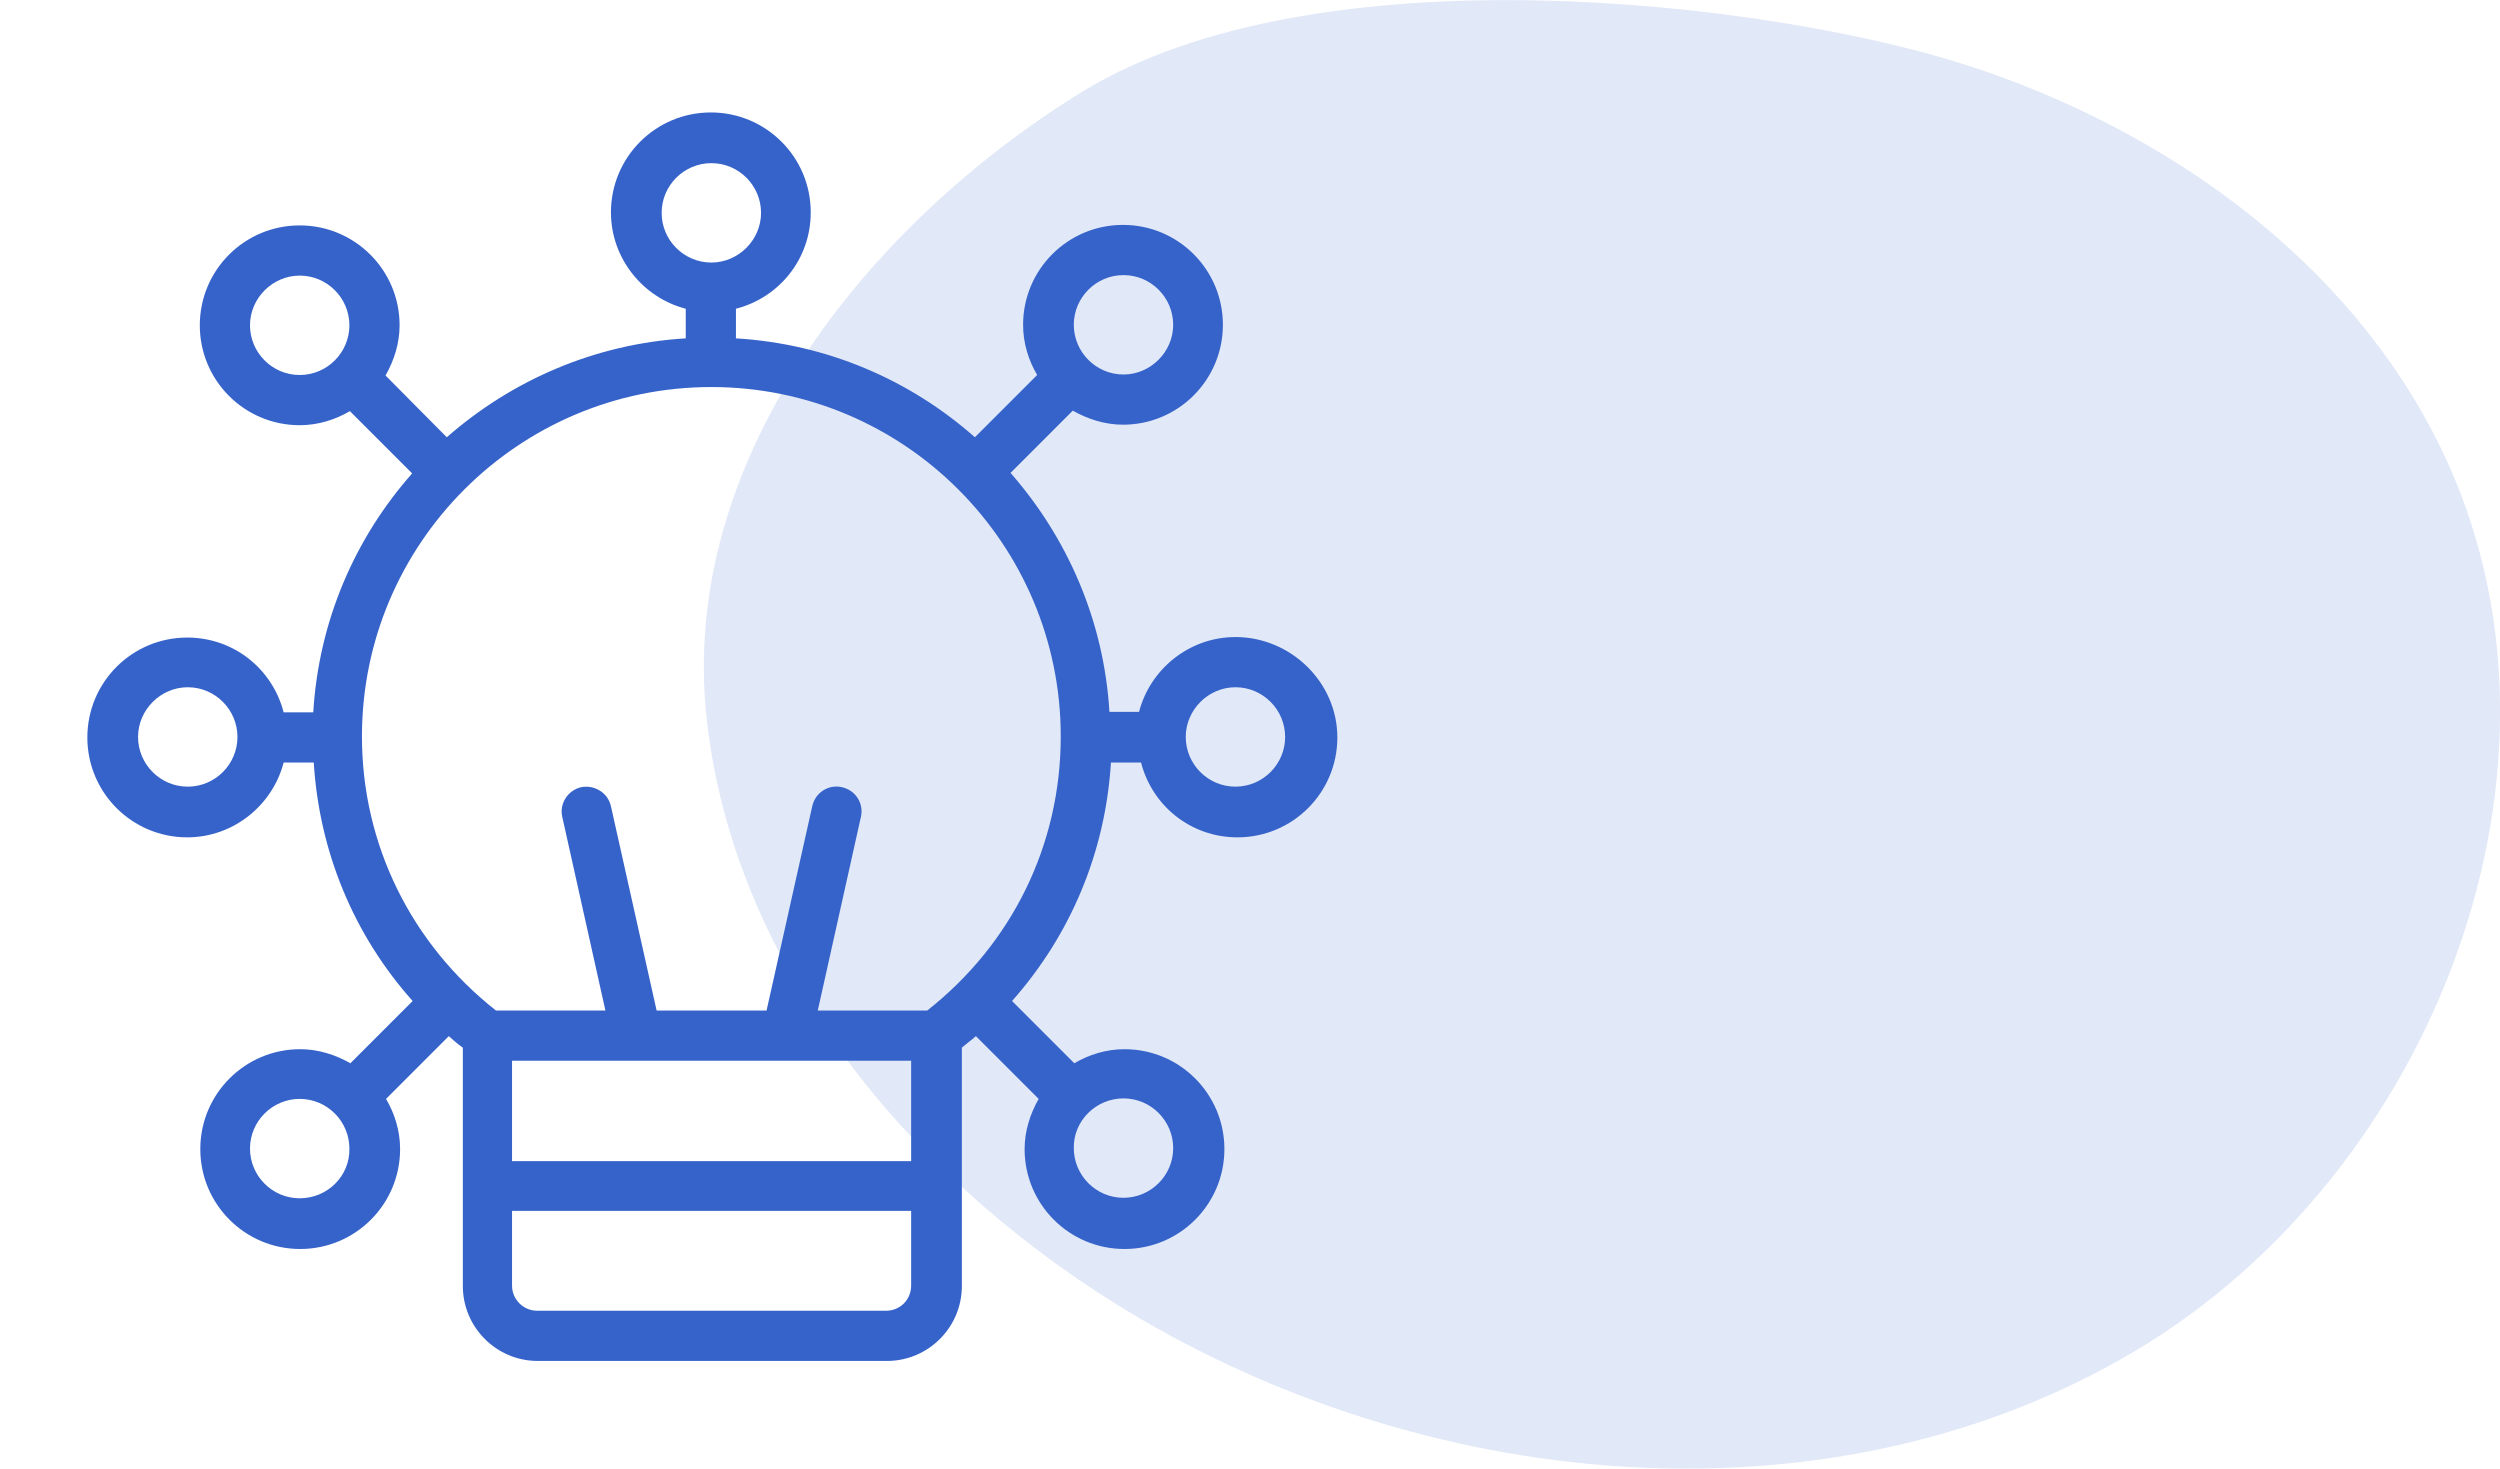
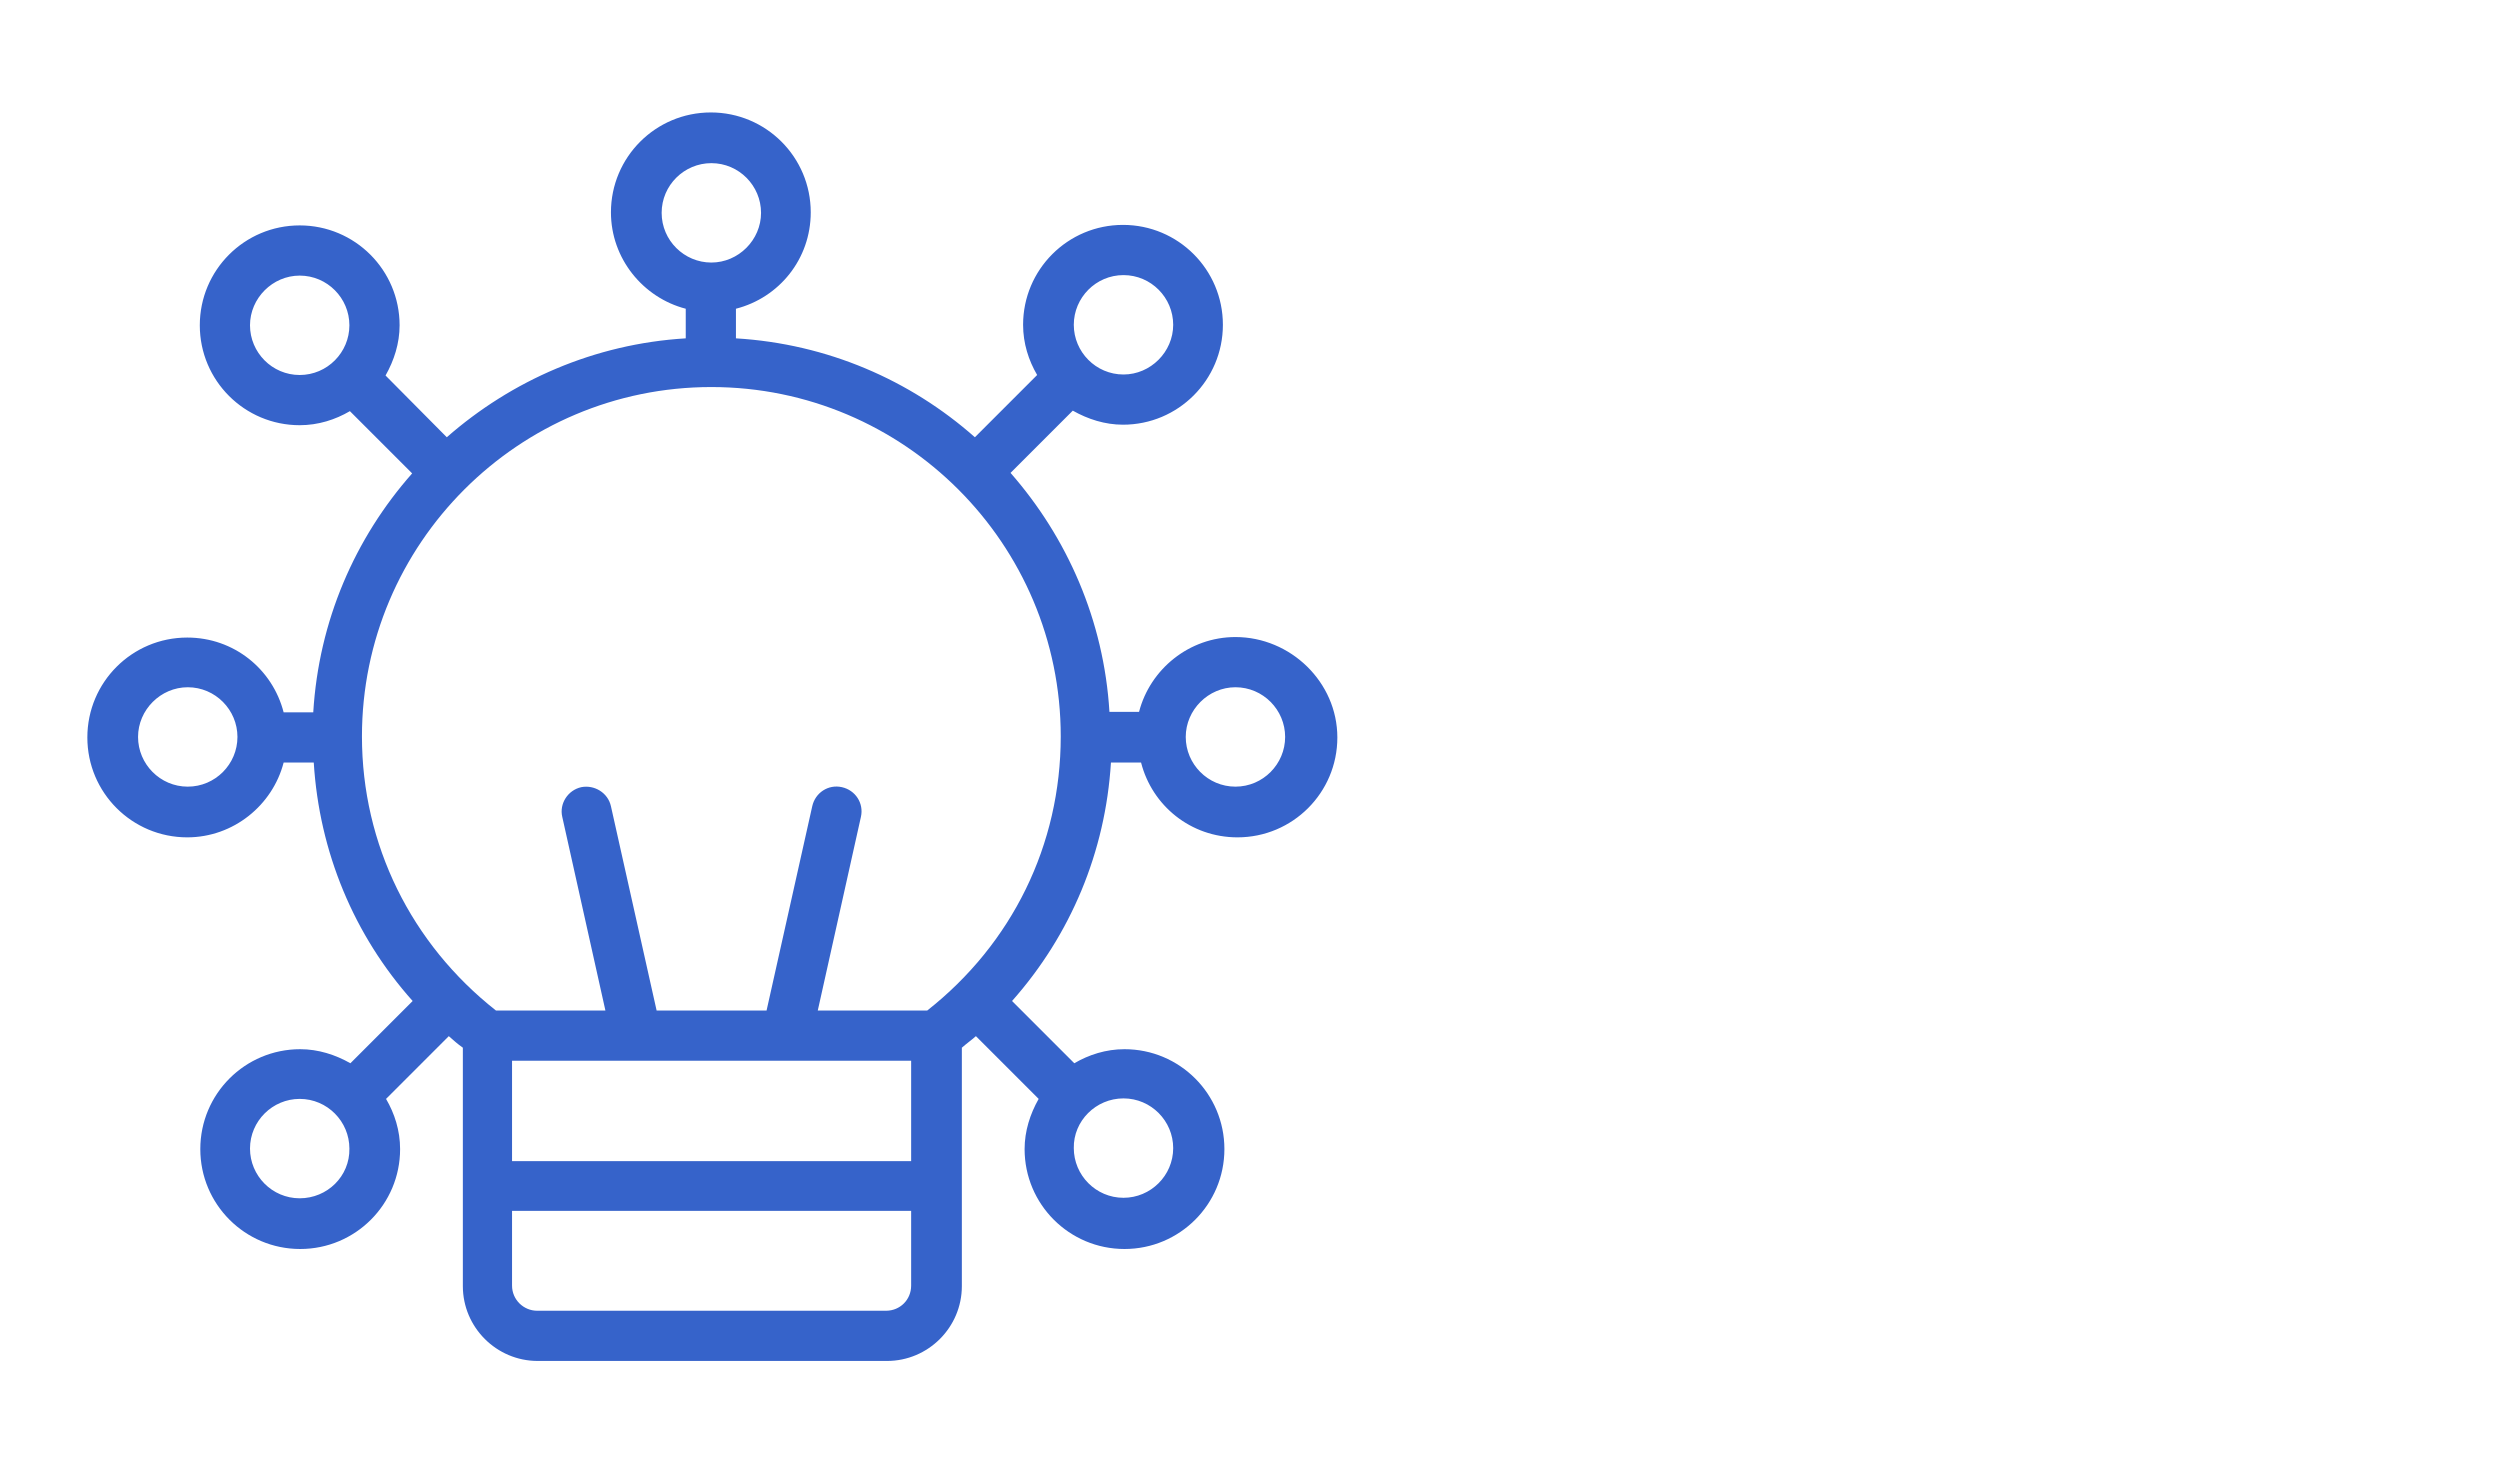
<svg xmlns="http://www.w3.org/2000/svg" xmlns:xlink="http://www.w3.org/1999/xlink" version="1.1" id="Ebene_1" x="0px" y="0px" viewBox="0 0 498 292.6" style="enable-background:new 0 0 498 292.6;" xml:space="preserve">
  <style type="text/css">
	.st0{opacity:0.15;}
	.st1{clip-path:url(#SVGID_00000075850638658814458140000012911746416066949258_);}
	.st2{fill:#3663CA;}
</style>
  <g id="Icon_Info" transform="translate(-1219.911 -944.396)">
    <g id="Gruppe_36" transform="translate(1360.045 944.396)" class="st0">
      <g>
        <defs>
-           <rect id="SVGID_1_" x="0" width="357.9" height="292.6" />
-         </defs>
+           </defs>
        <clipPath id="SVGID_00000129897587796585312380000012969906459395063228_">
          <use xlink:href="#SVGID_1_" style="overflow:visible;" />
        </clipPath>
        <g id="Gruppe_33" transform="translate(0 0)" style="clip-path:url(#SVGID_00000129897587796585312380000012969906459395063228_);">
-           <path id="Pfad_14" class="st2" d="M251.7,13c39.6,12.8,76.4,39,94.5,76.5c30.3,62.5-1.3,144.1-61,179.6s-138.6,28.6-198.5-6.6      c-44-25.9-80.7-69-86.1-119.7S31.9,45.1,75.4,18.3C122.2-10.4,212,0.2,251.7,13" />
-         </g>
+           </g>
      </g>
    </g>
  </g>
  <path class="st2" d="M246.1,126.9c-9.2,0-17,6.4-19.2,14.9H221c-1.1-18.2-8.4-34.7-19.7-47.6l12.4-12.4c3,1.7,6.4,2.8,10,2.8  c11,0,19.9-8.9,19.9-19.9s-8.9-19.9-19.9-19.9c-11,0-19.9,8.9-19.9,19.9c0,3.7,1.1,7.1,2.8,10l-12.4,12.4  c-12.9-11.4-29.4-18.6-47.6-19.7v-5.9c8.6-2.2,14.9-9.9,14.9-19.2c0-11-8.9-19.9-19.9-19.9c-11,0-19.9,8.9-19.9,19.9  c0,9.2,6.4,17,14.9,19.2v5.9c-18.2,1.1-34.7,8.4-47.6,19.7L76.8,74.8c1.7-3,2.8-6.4,2.8-10c0-11-8.9-19.9-19.9-19.9  c-11,0-19.9,8.9-19.9,19.9s8.9,19.9,19.9,19.9c3.7,0,7.1-1.1,10-2.8l12.4,12.4c-11.4,12.9-18.6,29.4-19.7,47.6h-5.9  c-2.2-8.6-9.9-14.9-19.2-14.9c-11,0-19.9,8.9-19.9,19.9s8.9,19.9,19.9,19.9c9.2,0,17-6.4,19.2-14.9h6c1.1,17.8,8,34.4,19.7,47.5  l-12.4,12.4c-3-1.7-6.4-2.8-10-2.8c-11,0-19.9,8.9-19.9,19.9c0,11,8.9,19.9,19.9,19.9c11,0,19.9-8.9,19.9-19.9c0-3.7-1.1-7.1-2.8-10  l12.5-12.5c0.9,0.8,1.8,1.6,2.8,2.3v47.5c0,8.2,6.7,14.9,14.9,14.9h69.6c8.2,0,14.9-6.7,14.9-14.9v-47.5c0.9-0.8,1.9-1.5,2.8-2.3  l12.5,12.5c-1.7,3-2.8,6.4-2.8,10c0,11,8.9,19.9,19.9,19.9c11,0,19.9-8.9,19.9-19.9c0-11-8.9-19.9-19.9-19.9c-3.7,0-7.1,1.1-10,2.8  l-12.4-12.4c11.7-13.2,18.6-29.7,19.7-47.5h6c2.2,8.6,9.9,14.9,19.2,14.9c11,0,19.9-8.9,19.9-19.9S257.1,126.9,246.1,126.9z   M223.8,54.8c5.5,0,9.9,4.5,9.9,9.9s-4.5,9.9-9.9,9.9c-5.5,0-9.9-4.5-9.9-9.9S218.3,54.8,223.8,54.8z M131.8,42.4  c0-5.5,4.5-9.9,9.9-9.9c5.5,0,9.9,4.5,9.9,9.9s-4.5,9.9-9.9,9.9C136.3,52.3,131.8,47.9,131.8,42.4z M59.7,74.7  c-5.5,0-9.9-4.5-9.9-9.9s4.5-9.9,9.9-9.9c5.5,0,9.9,4.5,9.9,9.9S65.2,74.7,59.7,74.7z M37.4,156.7c-5.5,0-9.9-4.5-9.9-9.9  s4.5-9.9,9.9-9.9c5.5,0,9.9,4.5,9.9,9.9S42.9,156.7,37.4,156.7z M181.5,211.3v20H102v-20C110.2,211.3,175.4,211.3,181.5,211.3z   M59.7,238.7c-5.5,0-9.9-4.5-9.9-9.9c0-5.5,4.5-9.9,9.9-9.9c5.5,0,9.9,4.5,9.9,9.9C69.7,234.3,65.2,238.7,59.7,238.7z M176.5,261.1  H107c-2.7,0-5-2.2-5-5v-14.9h79.5v14.9C181.5,258.9,179.3,261.1,176.5,261.1z M223.8,218.8c5.5,0,9.9,4.5,9.9,9.9  c0,5.5-4.5,9.9-9.9,9.9c-5.5,0-9.9-4.5-9.9-9.9C213.8,223.3,218.3,218.8,223.8,218.8z M184.7,201.3h-21.8l8.6-38.6  c0.6-2.7-1.1-5.3-3.8-5.9c-2.7-0.6-5.3,1.1-5.9,3.8l-9.1,40.7h-21.9l-9.1-40.7c-0.6-2.7-3.3-4.3-5.9-3.8c-2.7,0.6-4.4,3.3-3.8,5.9  l8.6,38.6H98.8c-16.9-13.3-26.7-33.1-26.7-54.6c0-38.4,31.2-69.6,69.6-69.6c38.4,0,69.6,31.2,69.6,69.6  C211.3,168.3,201.6,188,184.7,201.3z M246.1,156.7c-5.5,0-9.9-4.5-9.9-9.9s4.5-9.9,9.9-9.9c5.5,0,9.9,4.5,9.9,9.9  S251.6,156.7,246.1,156.7z" />
</svg>